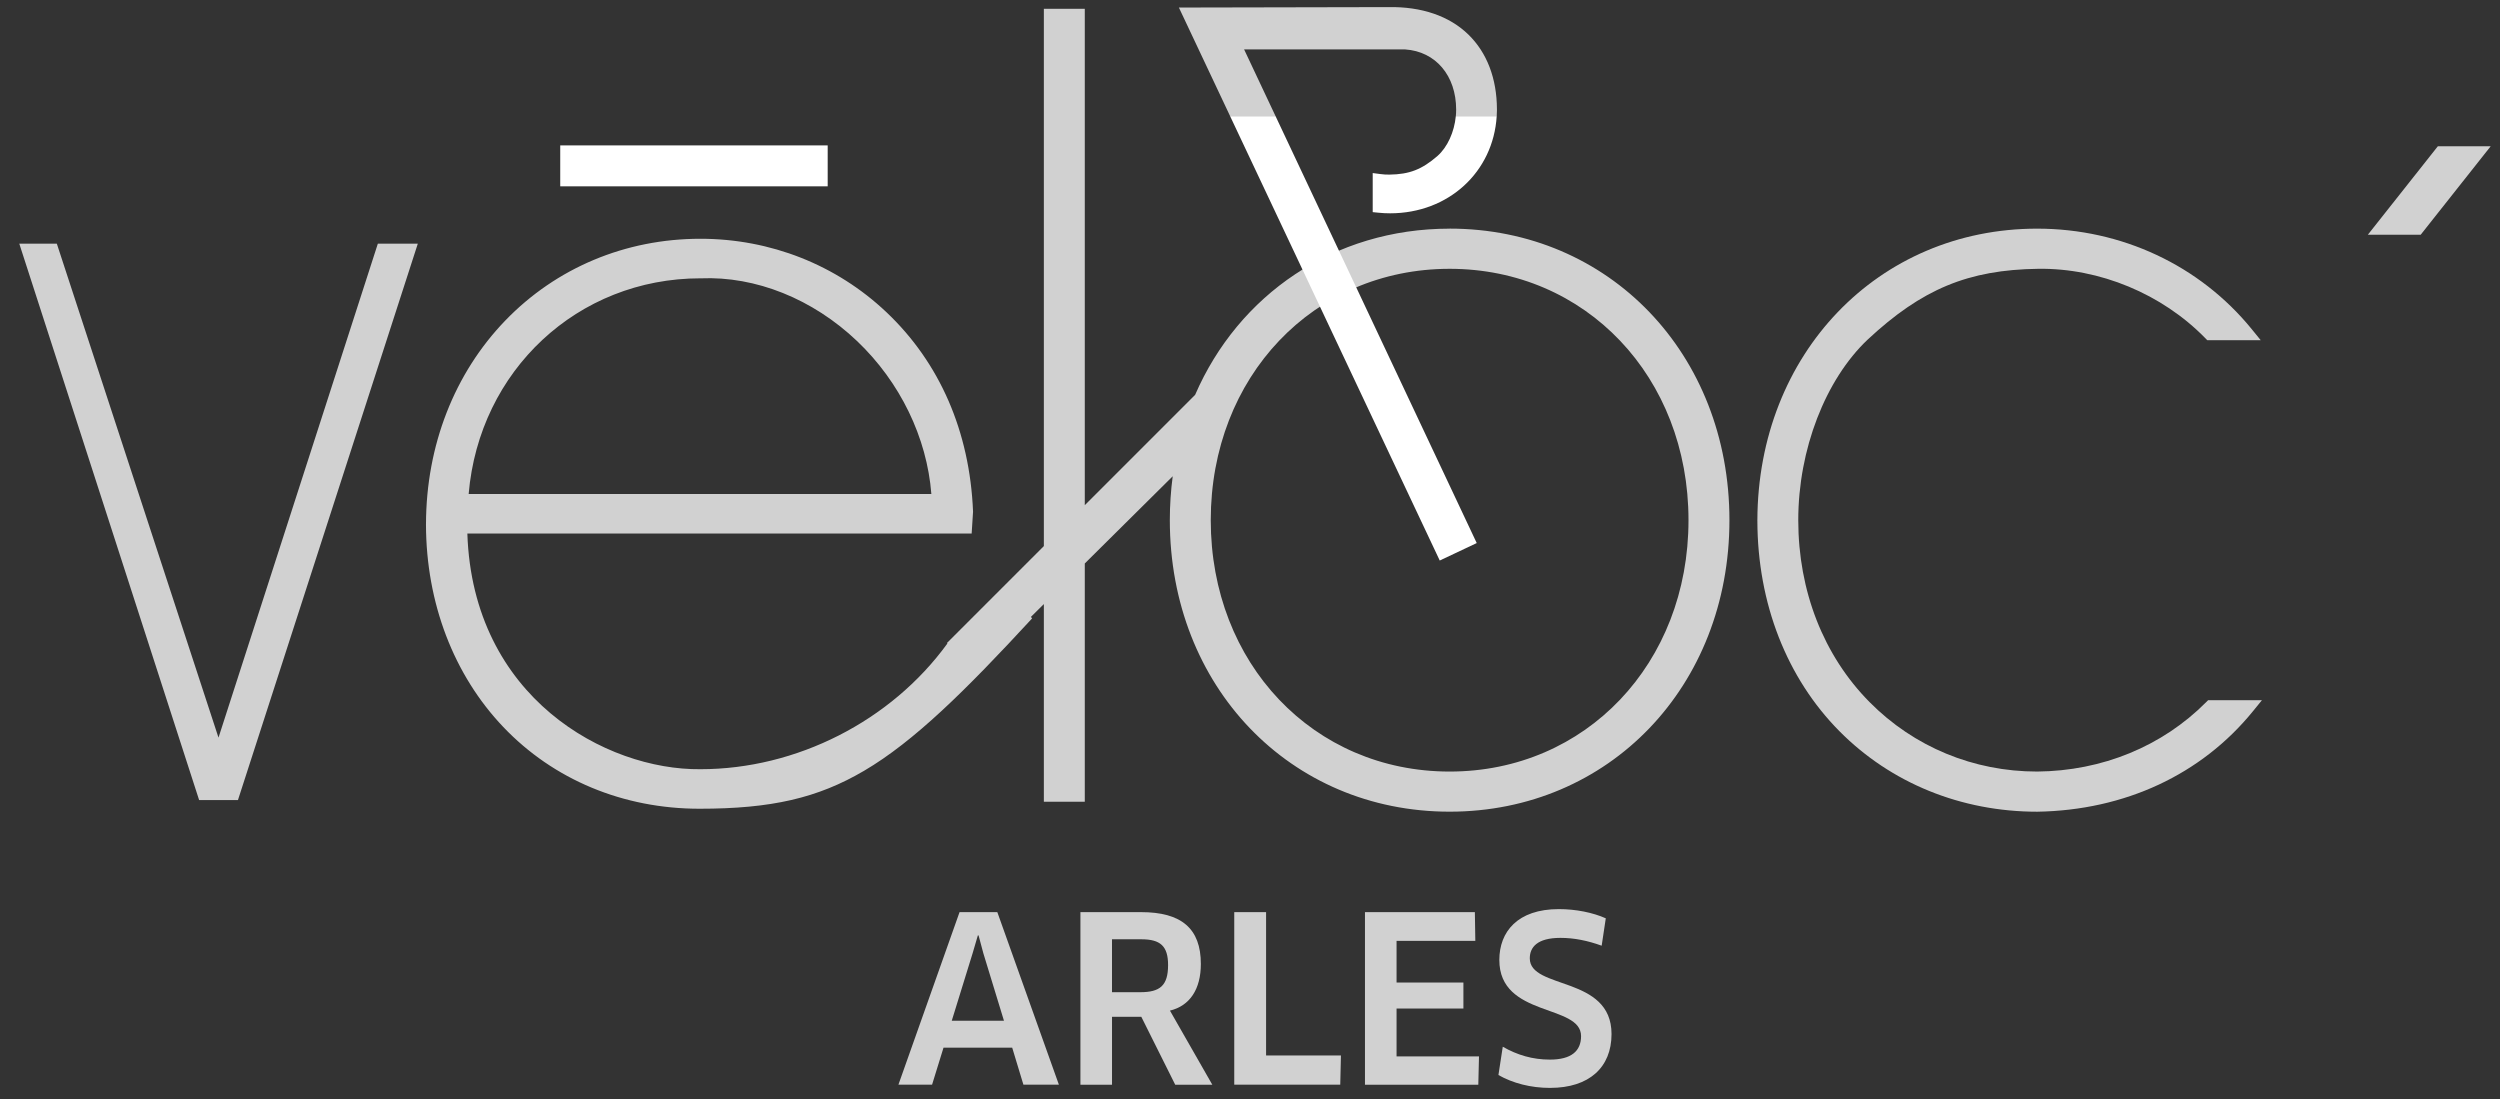
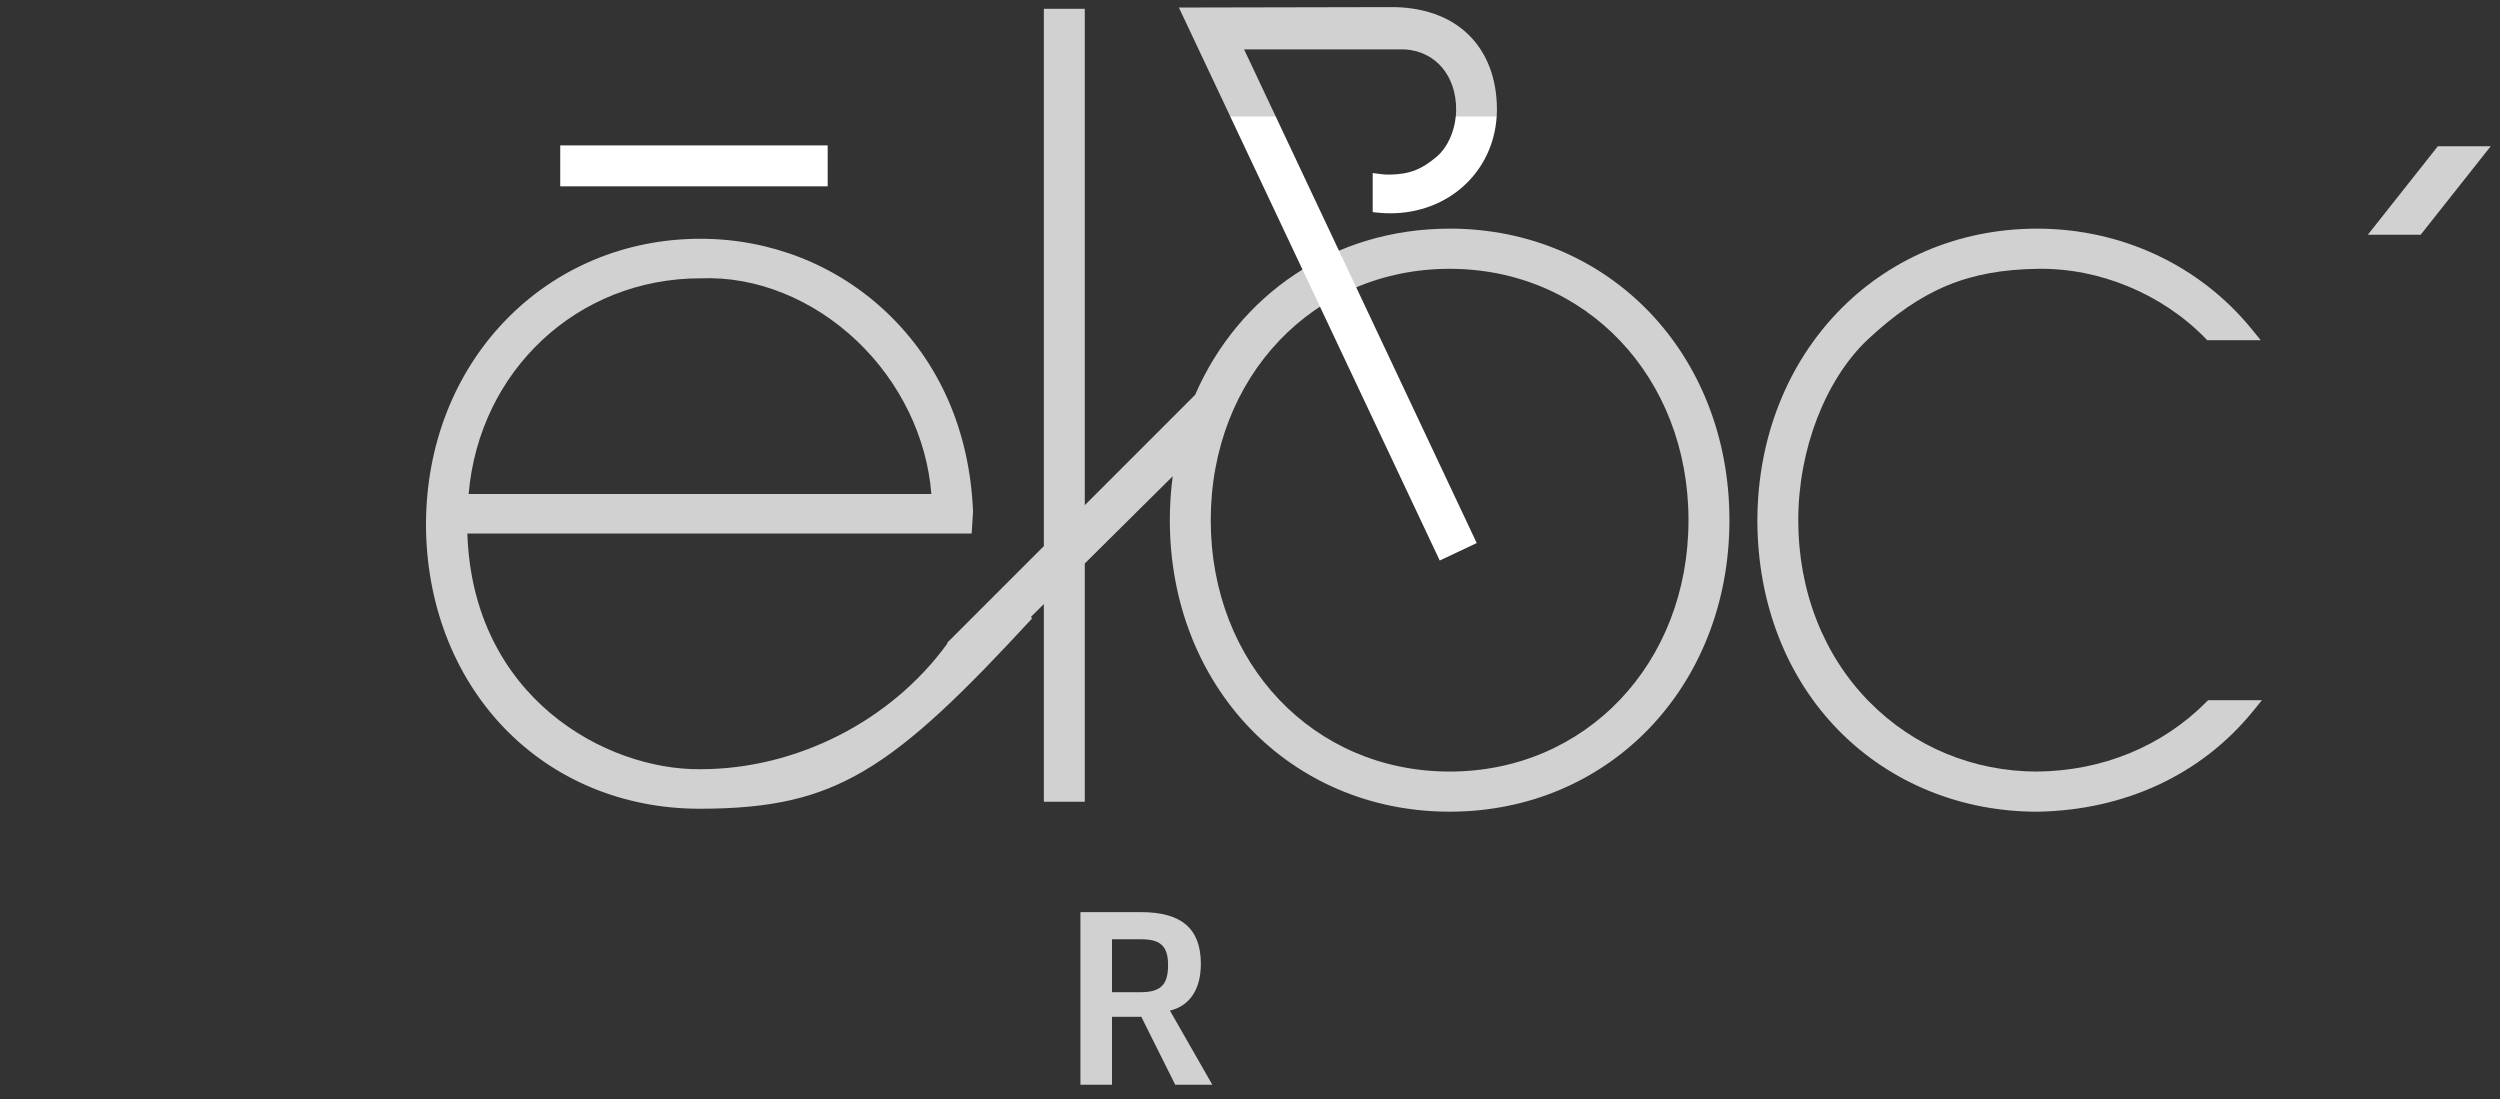
<svg xmlns="http://www.w3.org/2000/svg" id="Calque_1" viewBox="0 0 1191.55 523.86">
  <rect x="0" y="0" width="1191.55" height="523.86" fill="#333333" stroke="none" />
-   <path d="M482.44,499.33h-32.74l-5.46,17.66h-16.04l29.14-82.25h18l29.35,82.25h-16.91l-5.35-17.66ZM463.56,454.37l-9.93,32.13h24.88l-9.82-32.13-2.29-8.55h-.33l-2.51,8.55Z" fill="#d1d1d1" stroke-width="0" />
  <path d="M557.62,481.68l20.19,35.31h-17.68l-16.15-32.35h-13.97v32.35h-15.06v-82.25h28.92c19.21,0,28.48,7.79,28.48,24.68,0,12.06-5.24,19.96-14.73,22.26ZM543.97,447.68h-13.97v25.22h13.53c9.27,0,13.2-3.07,13.2-12.94,0-9.1-3.71-12.28-12.77-12.28Z" fill="#d1d1d1" stroke-width="0" />
-   <path d="M639.12,503.06l-.33,13.93h-50.52v-82.25h15.17v68.32h35.68Z" fill="#d1d1d1" stroke-width="0" />
-   <path d="M704.92,503.5l-.33,13.49h-54.02v-82.25h52.38l.22,13.71h-37.54v19.85h31.86v12.39h-31.86v22.81h39.28Z" fill="#d1d1d1" stroke-width="0" />
-   <path d="M738.84,518.52c-9.38,0-17.9-2.3-24.66-6.14l2.07-13.49c6.87,3.95,14.19,6.14,22.48,6.14,10.15,0,14.84-4.06,14.84-11.19,0-15.46-38.96-8.77-38.96-36.3,0-13.38,8.62-24.24,28.37-24.24,8.08,0,16.26,1.65,22.37,4.39l-1.96,13.05c-6.66-2.41-13.1-3.73-19.64-3.73-11.13,0-14.62,4.5-14.62,9.76,0,15.02,38.96,8.11,38.96,36.08,0,15.9-10.69,25.66-29.24,25.66Z" fill="#d1d1d1" stroke-width="0" />
  <rect x="267.02" y="69.3" width="127.47" height="19.51" fill="#fff" stroke-width="0" />
-   <polygon points="104.14 351.57 27.08 116.13 9.19 116.13 94.91 381.34 113.41 381.34 199.14 116.13 180.09 116.13 104.14 351.57" fill="#d1d1d1" stroke-width="0" />
  <path d="M690.92,108.98c-55.26,0-100.63,31.56-121.3,79.21l-52.59,52.59V4.2h-19.51v256.08l-46.18,46.18.22.22-.08.11c-26.81,36.91-71.89,59.83-117.67,59.83-45.02.45-108.49-34.14-111.06-112.33h240.36l.66-10.34v-.17c-1.56-38.05-15.83-70.9-41.29-94.99-23.84-22.56-55.32-34.99-88.63-34.99-35.75,0-68.8,13.86-93.05,39.01-24.25,25.15-37.65,59.52-37.76,96.82h-.01v.42h0c.1,37.34,13.18,71.58,36.84,96.44,23.93,25.13,57.14,38.97,93.52,38.97,34.29,0,56.28-5.07,78.45-18.09,23.79-13.97,48.28-38.15,80.07-72.62l-.54-.74,6.15-6.1v94.22h19.51v-113.57l41.91-41.57c-.9,6.8-1.38,13.78-1.38,20.92,0,79.22,57.33,138.95,133.36,138.95s133.36-59.73,133.36-138.95-57.33-138.95-133.36-138.95ZM333.84,132.66h.14c26.23-1.1,53.41,9.8,74.55,29.93,20.5,19.53,33.27,45.92,35.37,72.85h-220.53c5.01-58.84,51.93-102.79,110.48-102.79ZM690.92,367.74c-64.91,0-113.85-51.51-113.85-119.81s48.95-119.81,113.85-119.81,113.85,51.51,113.85,119.81-48.95,119.81-113.85,119.81Z" fill="#d1d1d1" stroke-width="0" />
  <path d="M1052.44,333.72l-.95.95c-20.92,21.05-49.54,32.8-80.55,33.07-30.36,0-58.72-11.76-79.86-33.1-21.92-22.13-33.99-52.93-33.99-86.71s12.97-66.98,33.02-86.02c25.93-24.17,47.97-33.33,81.34-33.79,29.23-.42,59.05,11.97,79.62,33.05l.95.97h25.48l-4.28-5.26c-24.78-30.44-62.06-47.9-102.27-47.9-75.83,0-133.11,59.71-133.35,138.95h-.01v.42h.01c.1,39.24,13.99,74.81,39.13,100.17,24.52,24.73,57.98,38.36,94.27,38.36,41.77-.69,78.28-17.71,102.82-47.91l4.27-5.25h-25.64Z" fill="#d1d1d1" stroke-width="0" />
  <polygon points="1161.92 69.72 1128.56 111.88 1153.75 111.88 1187.11 69.72 1161.92 69.72" fill="#d1d1d1" stroke-width="0" />
  <path d="M607.95,55.35l-14.98-31.79h76.78c14.53.98,24.28,12.5,24.28,28.68,0,1.04-.05,2.08-.15,3.11h19.49c.06-.91.09-1.83.1-2.75v-.06s0-.51,0-.51c-.05-14.61-4.74-26.89-13.55-35.5-9.09-8.89-22.34-13.43-38.24-13.14-1.09,0-93.79.2-94.72.2h-5.08s24.41,51.75,24.41,51.75h21.66Z" fill="#d1d1d1" stroke-width="0" />
  <polygon points="586.29 55.35 686.21 267.16 703.84 258.83 607.95 55.35 586.29 55.35" fill="#fff" stroke-width="0" />
  <path d="M662.53,101.67c27.87,0,49.2-19.7,50.83-46.32h-19.49c-.72,7.56-3.99,14.78-8.72,18.97-7.42,6.45-13.41,8.78-22.89,8.9-1.43.03-2.89-.06-4.36-.26l-3.64-.48v18.63l2.91.29c1.79.18,3.59.27,5.36.27Z" fill="#fff" stroke-width="0" />
</svg>